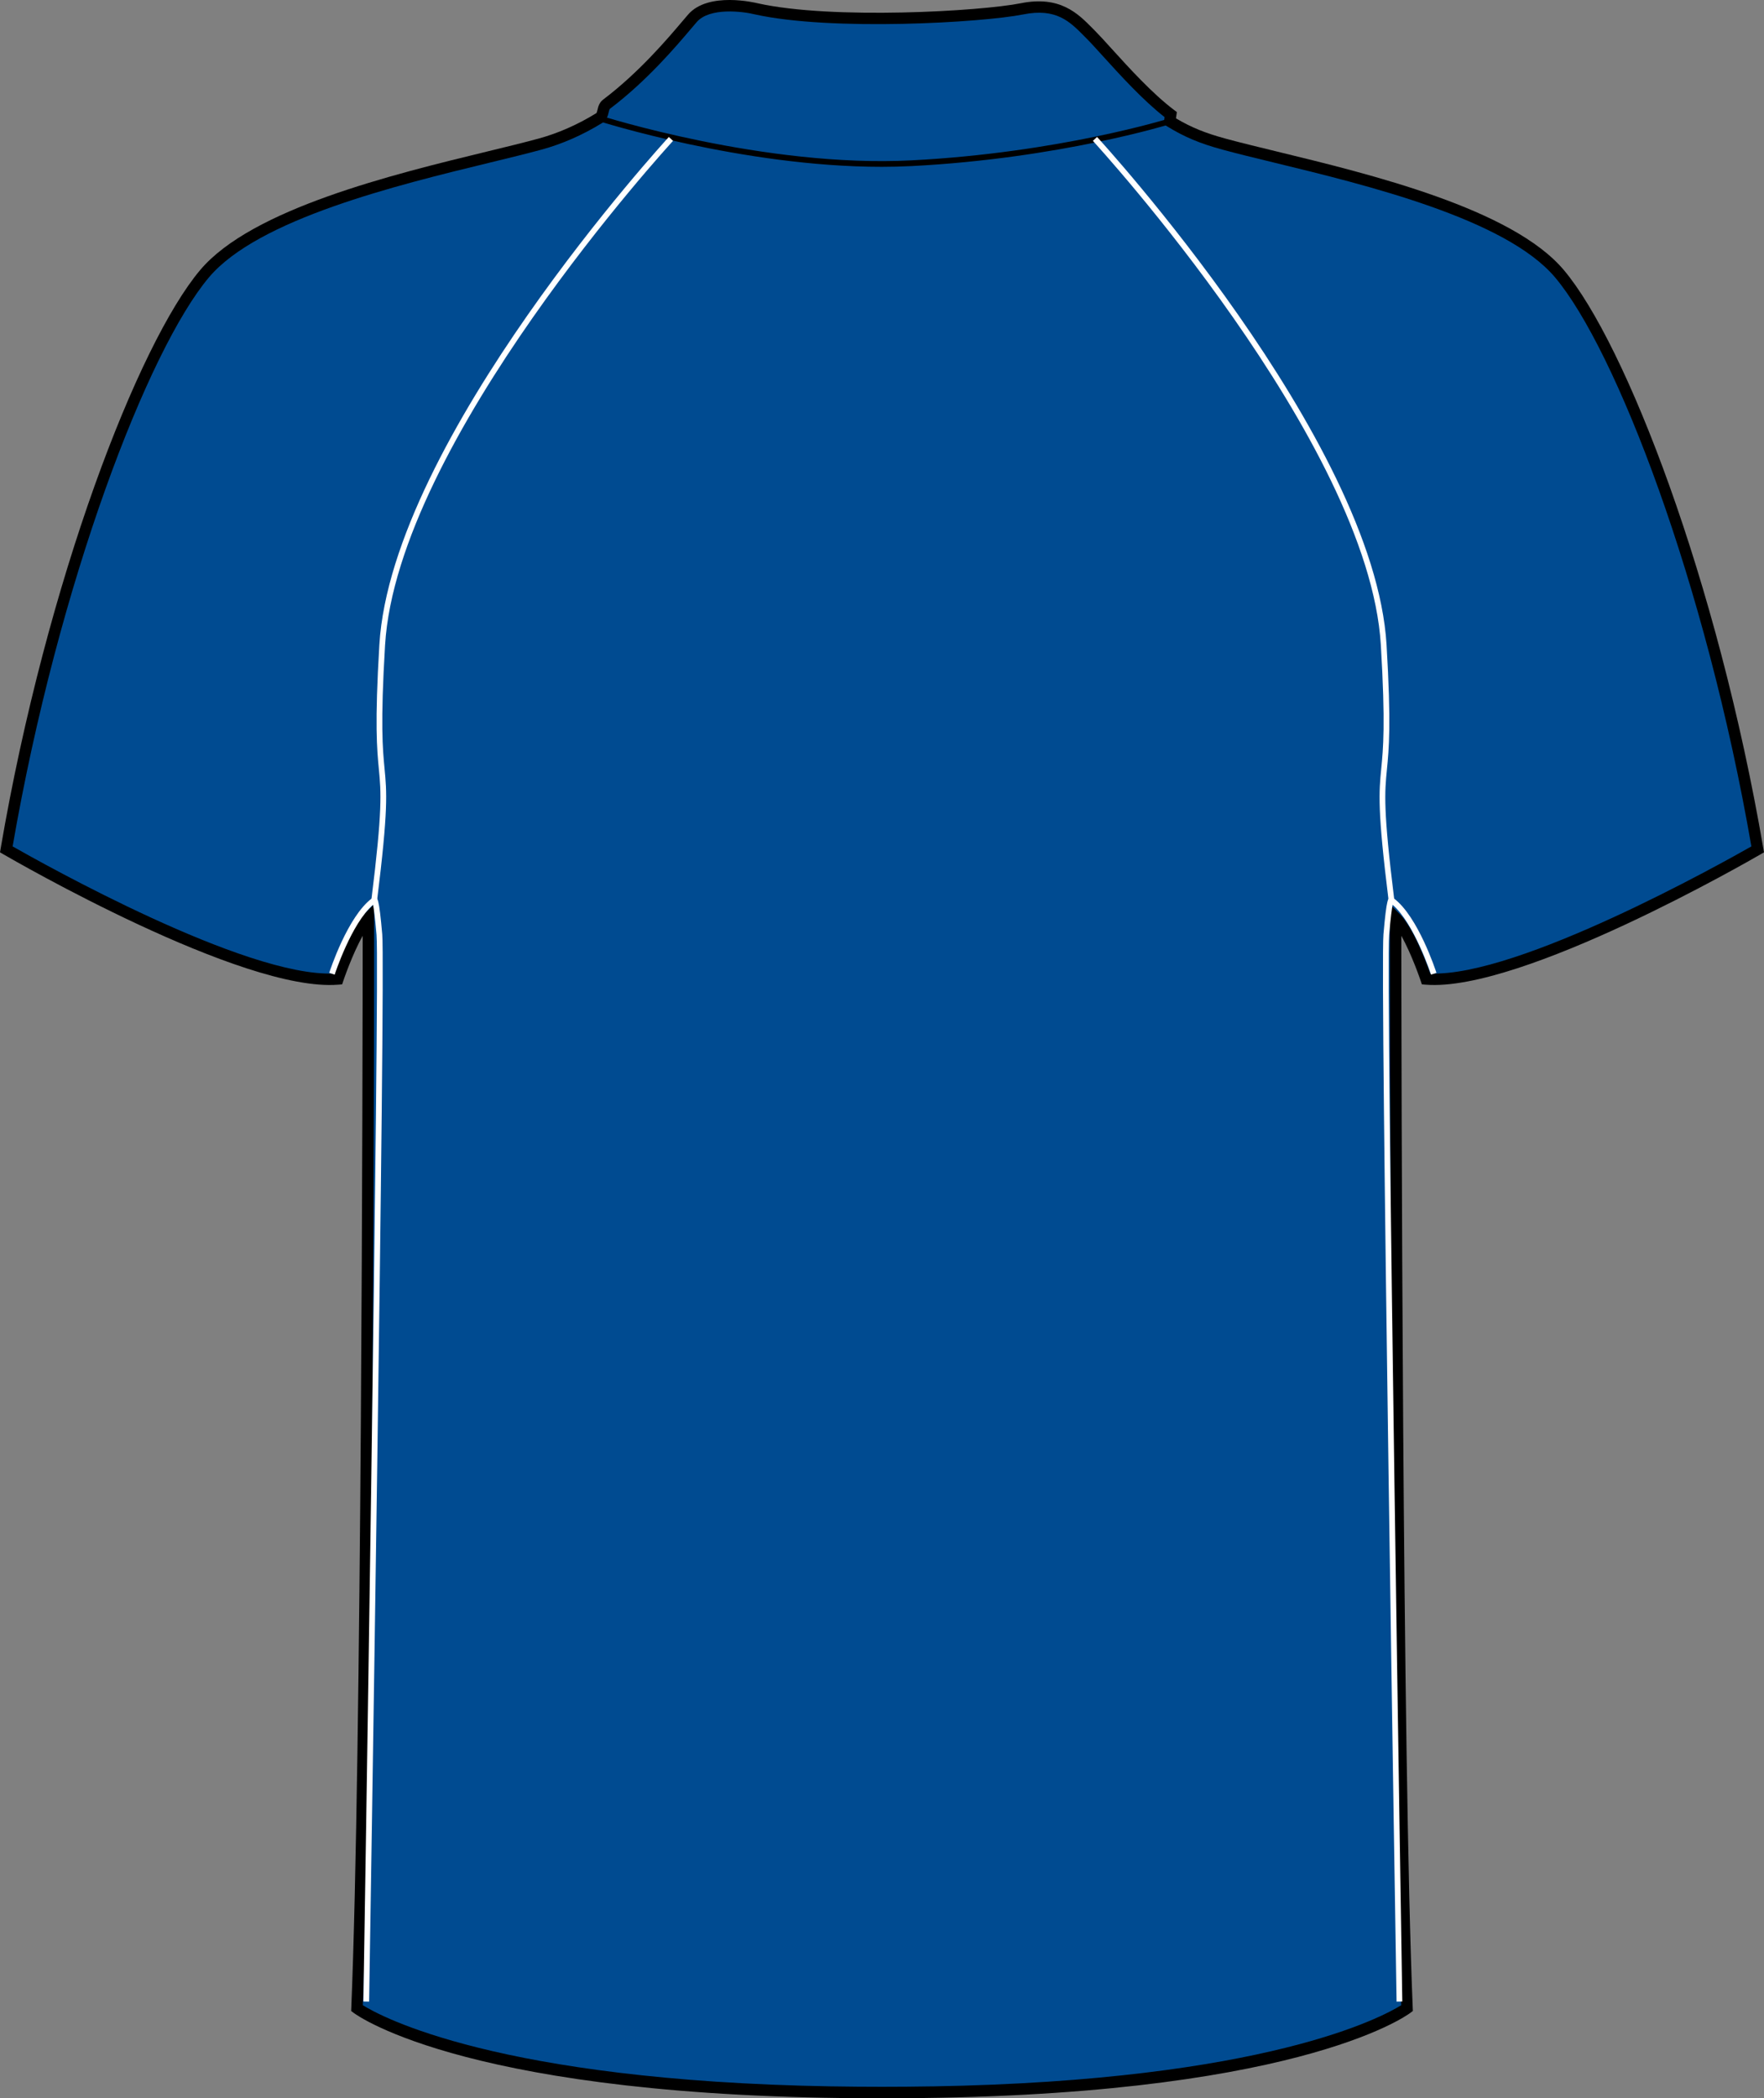
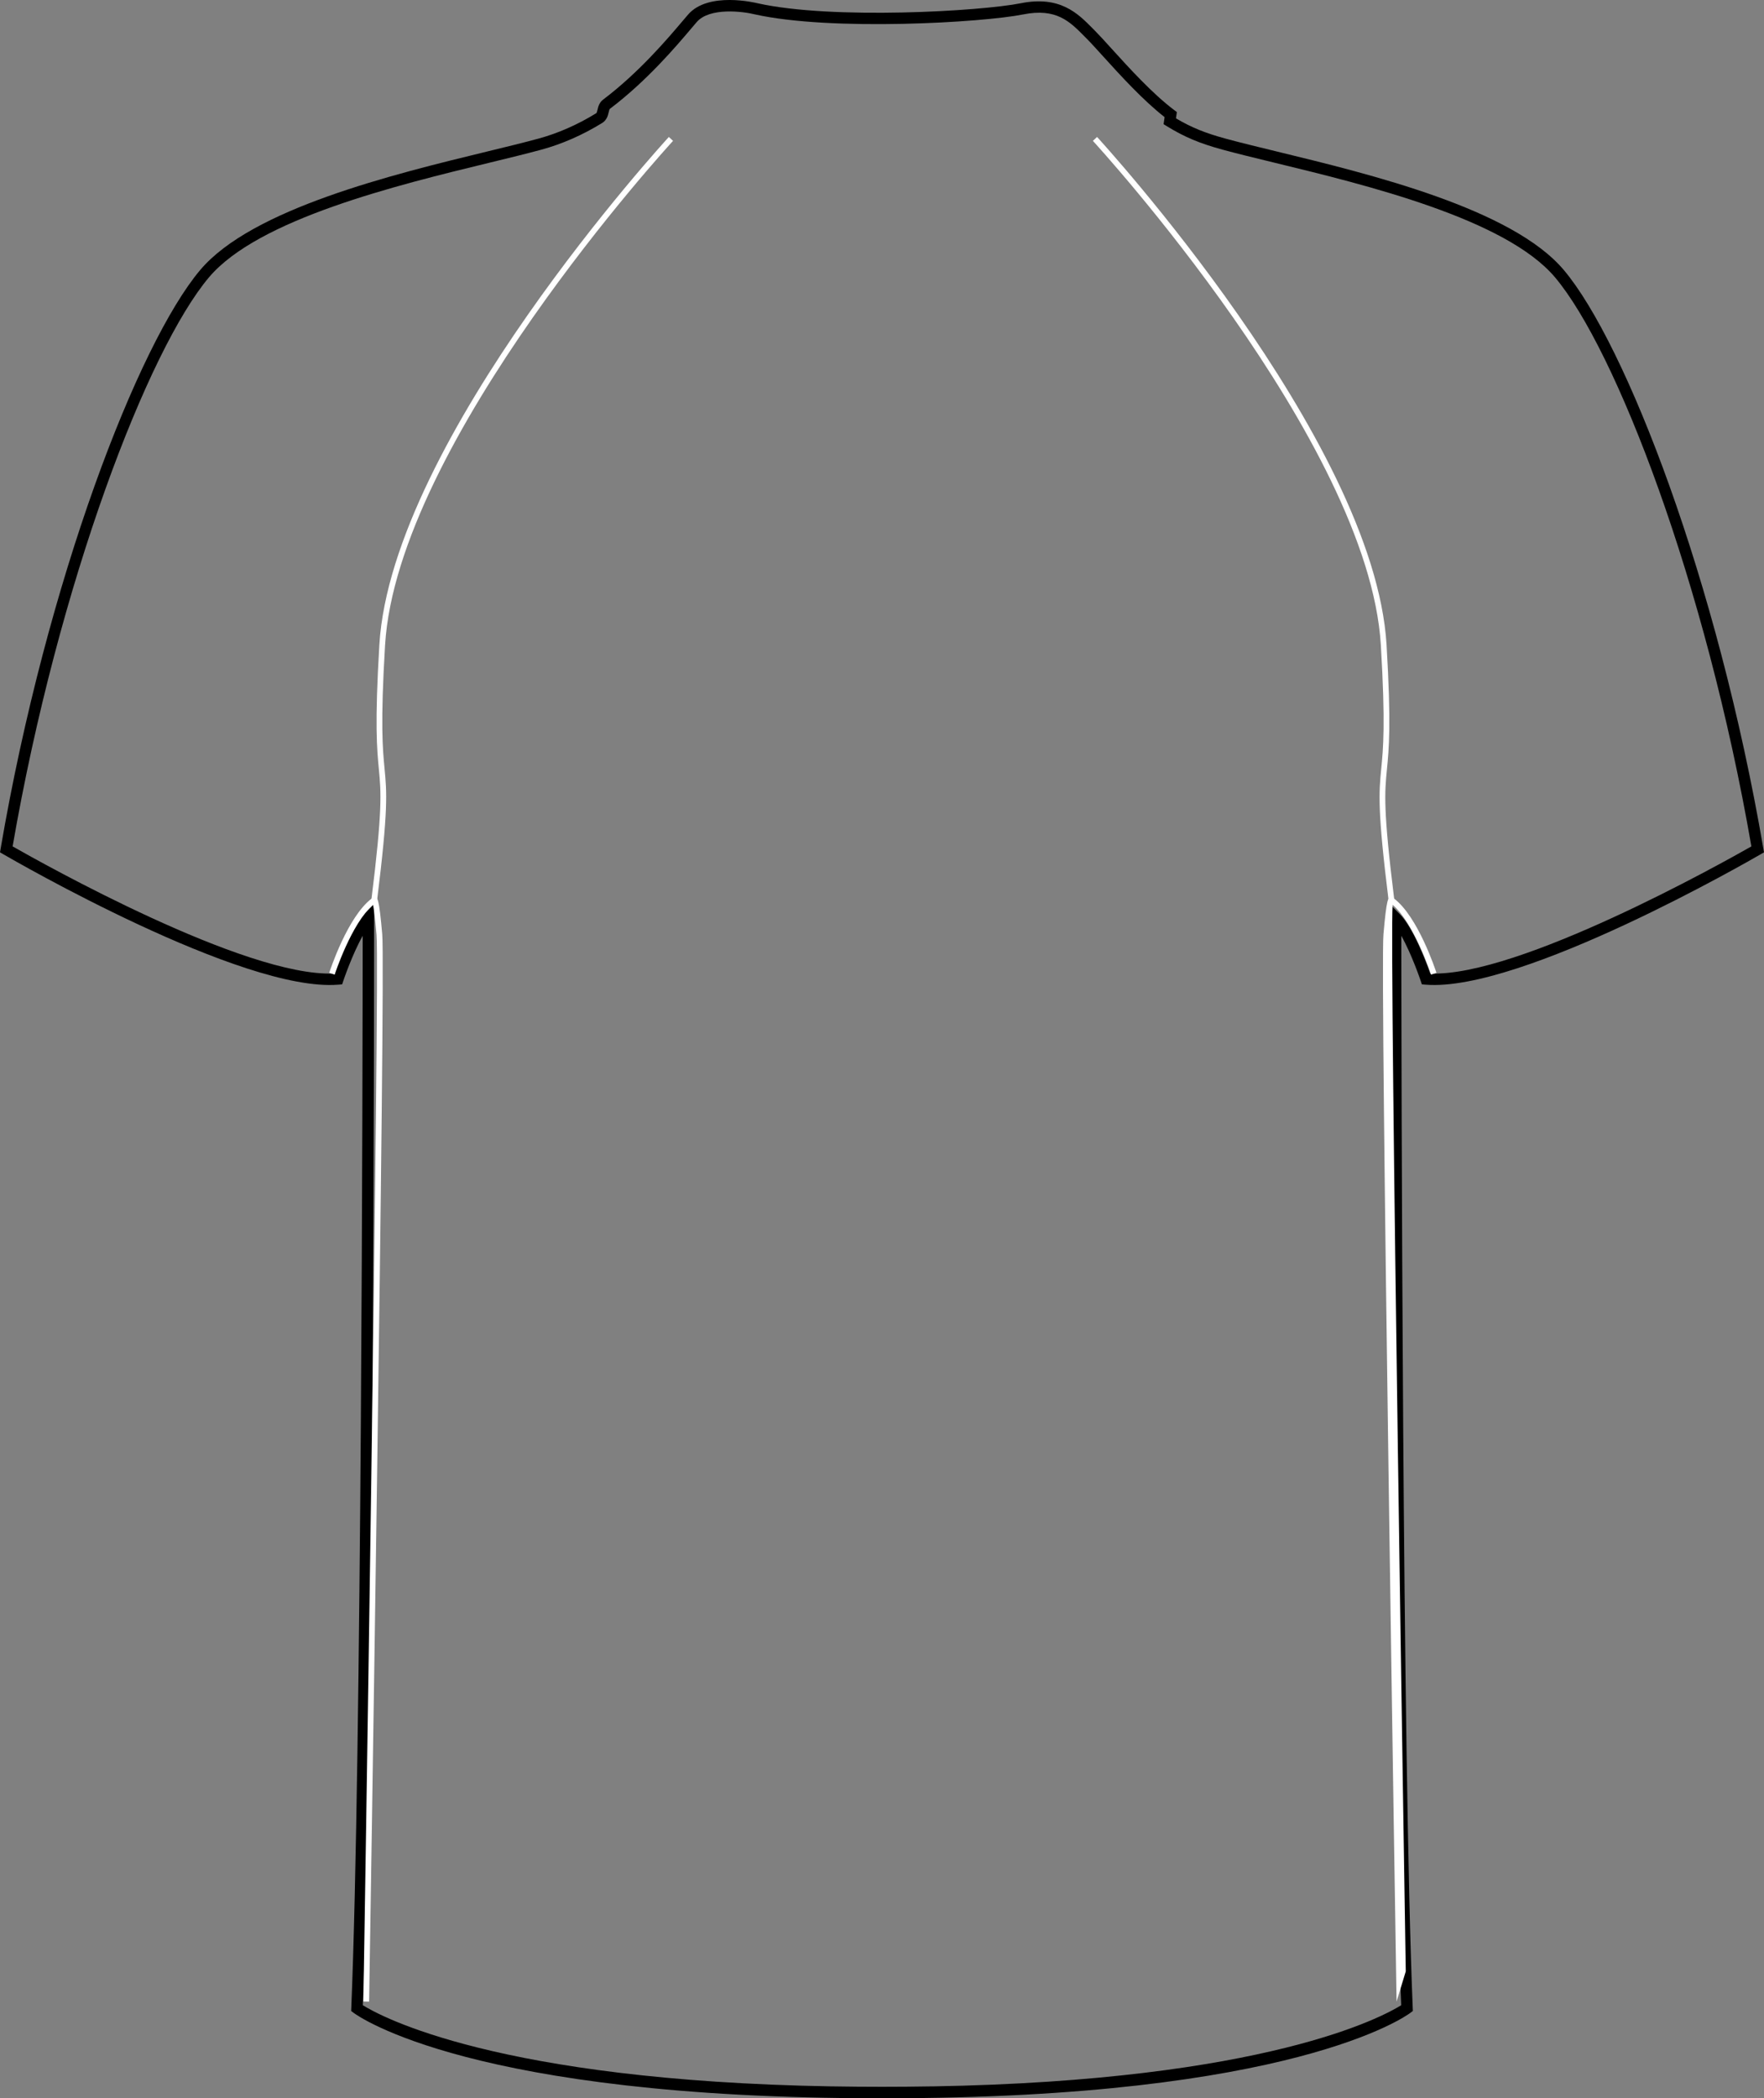
<svg xmlns="http://www.w3.org/2000/svg" version="1.1" id="Layer_1" x="0px" y="0px" width="672.639px" height="800px" viewBox="0.909 0 672.639 800" enable-background="new 0.909 0 672.639 800" xml:space="preserve">
  <rect x="0.909" y="0" width="672.639" height="800" fill="#808080" stroke="none" />
  <g id="side" display="none">
</g>
  <g id="back">
-     <path id="primary_1_" fill="#004B91" d="M317.974,798.734c172.952,2.914,219.458-31.977,219.458-31.977   c-4.36-104.646-4.36-415.667-4.36-415.667c5.816,5.809,11.633,23.249,11.633,23.249c36.334,2.902,126.441-49.41,126.441-49.41   c-17.44-101.74-52.322-191.848-75.579-219.466c-23.253-27.617-95.92-40.697-127.896-49.418c-8.229-2.24-13.958-4.564-20.711-8.712   l0.366-2.546c-11.624-8.72-24.709-24.705-30.521-30.521c-5.813-5.816-11.629-12.715-26.161-9.811   c-14.532,2.912-71.943,6.54-101.375,0c0,0-17.441-4.36-24.343,3.628c-5.387,6.242-17.021,20.838-32.702,32.71   c-1.874,1.413-0.822,4.096-2.899,5.365c-6.753,4.147-14.307,7.647-22.532,9.887c-31.975,8.721-104.642,21.801-127.897,49.418   c-23.257,27.618-58.139,117.726-75.58,219.466c0,0,90.112,52.313,126.446,49.41c0,0,5.814-17.44,11.633-23.249   c0,0,0,311.021-4.36,415.667c0,0,46.508,34.891,219.458,31.977" />
    <path d="M338.395,800c-0.769,0-1.552,0-2.325,0c-155.057,0-198.5-31.201-200.345-32.586l-0.918-0.689l0.049-1.145   c3.951-94.826,4.32-362.612,4.354-408.782c-3.988,7.052-7.339,17.011-7.384,17.143l-0.455,1.367l-1.438,0.114   C93.318,378.448,5.922,327.877,2.22,325.728l-1.311-0.763l0.257-1.494C18.703,221.159,53.611,131.013,77.227,102.97   c19.708-23.401,73.657-36.508,109.354-45.182c7.445-1.81,14.145-3.436,19.64-4.935c7.469-2.035,14.856-5.276,21.965-9.641   c0.247-0.153,0.343-0.383,0.566-1.366c0.264-1.146,0.624-2.721,2.159-3.884c13.674-10.347,24.445-23.061,30.232-29.891l2.133-2.5   c7.692-8.907,25.756-4.509,26.521-4.321c28.588,6.353,85.173,3.027,100.417-0.021c14.888-2.964,21.705,3.917,27.185,9.453   l0.947,0.954c1.618,1.623,3.799,4.02,6.349,6.834c6.619,7.299,15.685,17.292,23.938,23.483l1.033,0.779l-0.345,2.393   c5.856,3.466,11.137,5.612,18.92,7.729c5.495,1.499,12.193,3.125,19.636,4.935c35.699,8.674,89.648,21.78,109.354,45.182   c23.614,28.043,58.521,118.189,76.061,220.501l0.256,1.494l-1.312,0.763c-3.705,2.146-91.209,52.676-127.711,49.694l-1.438-0.114   l-0.456-1.367c-0.045-0.132-3.394-10.091-7.381-17.143c0.034,46.169,0.402,313.957,4.354,408.781l0.049,1.146l-0.917,0.689   C536.895,768.799,493.429,800,338.395,800z M318.01,795.467c13.167,0.221,25.275,0.221,38.443,0v0.012   c127.454-2.191,172.027-26.74,178.746-30.947c-4.262-104.684-4.311-411.429-4.311-414.529v-5.259l3.721,3.718   c5.174,5.165,10.13,18.339,11.676,22.699c33.61,1.409,111.381-42.154,122.452-48.452C651.24,221.747,617.02,133.24,593.894,105.78   c-18.782-22.312-71.896-35.218-107.042-43.755c-7.487-1.818-14.229-3.458-19.753-4.965c-8.763-2.385-14.528-4.812-21.279-8.959   l-1.22-0.75l0.388-2.7c-8.29-6.459-17.054-16.121-23.521-23.253c-2.493-2.75-4.62-5.097-6.201-6.681l-0.965-0.971   c-5.476-5.536-10.641-10.769-23.229-8.244c-15.503,3.108-73.095,6.479-102.273-0.008c-4.554-1.137-17.294-2.776-22.222,2.925   l-2.106,2.47c-5.896,6.962-16.87,19.911-30.928,30.551c-0.245,0.188-0.354,0.563-0.539,1.379c-0.271,1.184-0.684,2.972-2.54,4.109   c-7.456,4.577-15.229,7.988-23.1,10.13c-5.522,1.507-12.265,3.146-19.753,4.965c-35.146,8.537-88.26,21.443-107.05,43.755   c-23.125,27.46-57.344,115.967-74.838,216.928c11.062,6.298,88.696,49.899,122.454,48.452c1.545-4.36,6.502-17.534,11.675-22.699   l3.722-3.718V350c0,3.1-0.049,309.846-4.312,414.529c6.719,4.207,51.313,28.75,178.747,30.947L318.01,795.467L318.01,795.467z" />
-     <path d="M337.073,63.604c-52.952,0-107.495-17.309-108.081-17.496l0.668-2.078c0.62,0.2,62.92,20,118.783,17.109   c55.896-2.861,97.774-15.806,98.189-15.934l0.652,2.078c-0.42,0.132-42.562,13.157-98.731,16.035   C344.752,63.515,340.913,63.604,337.073,63.604z" />
    <g id="secondary_1_">
      <path fill="#FFFFFF" d="M530.409,343.359c-4.328-34.834-3.689-41.303-2.813-50.257c0.739-7.532,1.661-16.9-0.149-47.136    c-4.649-77.564-108.755-191.125-109.807-192.261l1.601-1.482c1.056,1.146,105.688,115.281,110.383,193.616    c1.819,30.406,0.892,39.872,0.145,47.477c-0.867,8.813-1.493,15.184,2.806,49.771L530.409,343.359z" />
      <path fill="#FFFFFF" d="M144.686,343.359l-2.163-0.272c4.303-34.63,3.694-40.996,2.854-49.806    c-0.728-7.609-1.633-17.079,0.188-47.442c4.695-78.335,109.327-192.47,110.383-193.616l1.603,1.482    c-1.054,1.137-105.158,114.706-109.809,192.261c-1.81,30.198-0.914,39.574-0.192,47.111    C148.401,302.023,149.019,308.491,144.686,343.359z" />
-       <path fill="#FFFFFF" d="M533.439,763.146c-0.258-15.996-6.308-391.927-5.003-406.895c1.211-14.005,1.82-14.077,2.834-14.2    l0.883-0.103l0.232,0.57c9.236,6.89,15.98,27.52,16.266,28.401l-2.078,0.673c-0.065-0.204-6.378-19.511-14.639-26.63    c-0.274,1.443-0.728,4.604-1.322,11.476c-1.29,14.856,4.95,402.754,5.012,406.672L533.439,763.146z" />
+       <path fill="#FFFFFF" d="M533.439,763.146c-0.258-15.996-6.308-391.927-5.003-406.895c1.211-14.005,1.82-14.077,2.834-14.2    l0.883-0.103l0.232,0.57c9.236,6.89,15.98,27.52,16.266,28.401l-2.078,0.673c-0.065-0.204-6.378-19.511-14.639-26.63    c-1.29,14.856,4.95,402.754,5.012,406.672L533.439,763.146z" />
      <path fill="#FFFFFF" d="M141.66,763.146l-2.185-0.033c0.062-3.918,6.302-391.816,5.012-406.673    c-0.596-6.872-1.047-10.032-1.32-11.476c-8.267,7.124-14.573,26.426-14.641,26.63l-2.078-0.673    c0.283-0.882,7.015-21.465,16.234-28.375l0.172-0.516l0.975,0.021c1.013,0.123,1.623,0.195,2.833,14.2    C147.967,371.219,141.918,747.15,141.66,763.146z" />
    </g>
  </g>
  <g id="front" display="none">
</g>
</svg>